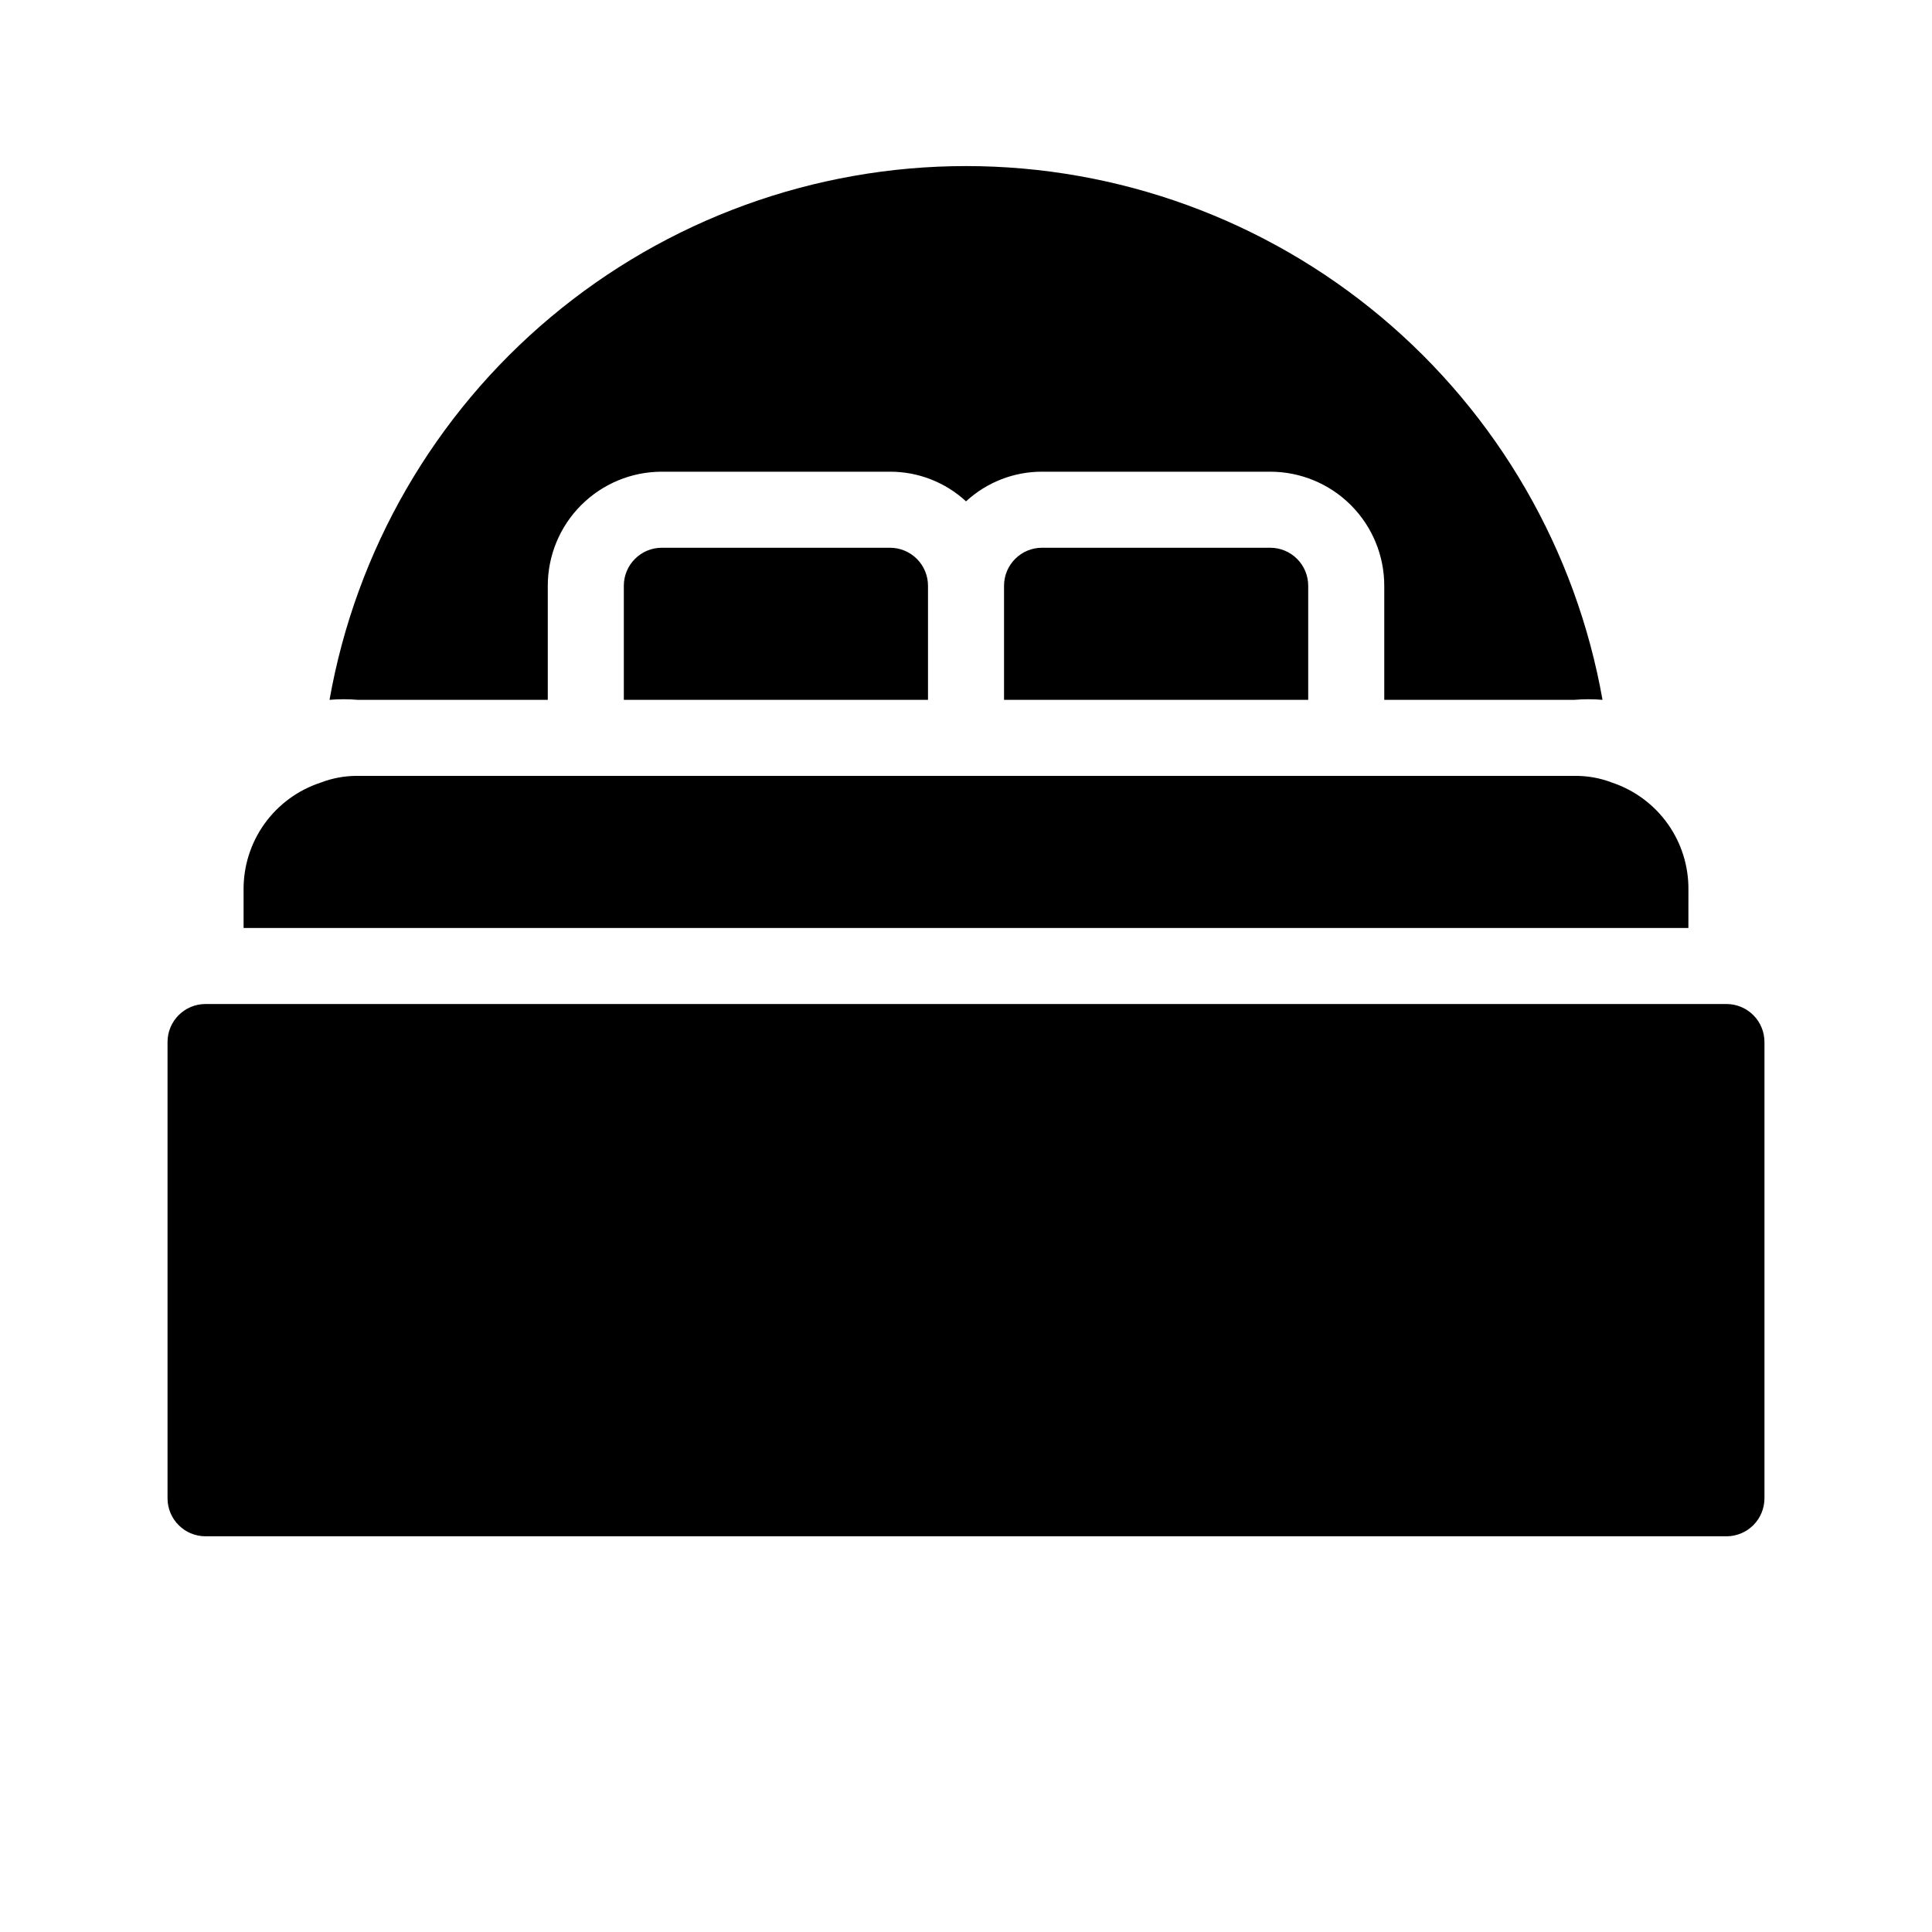
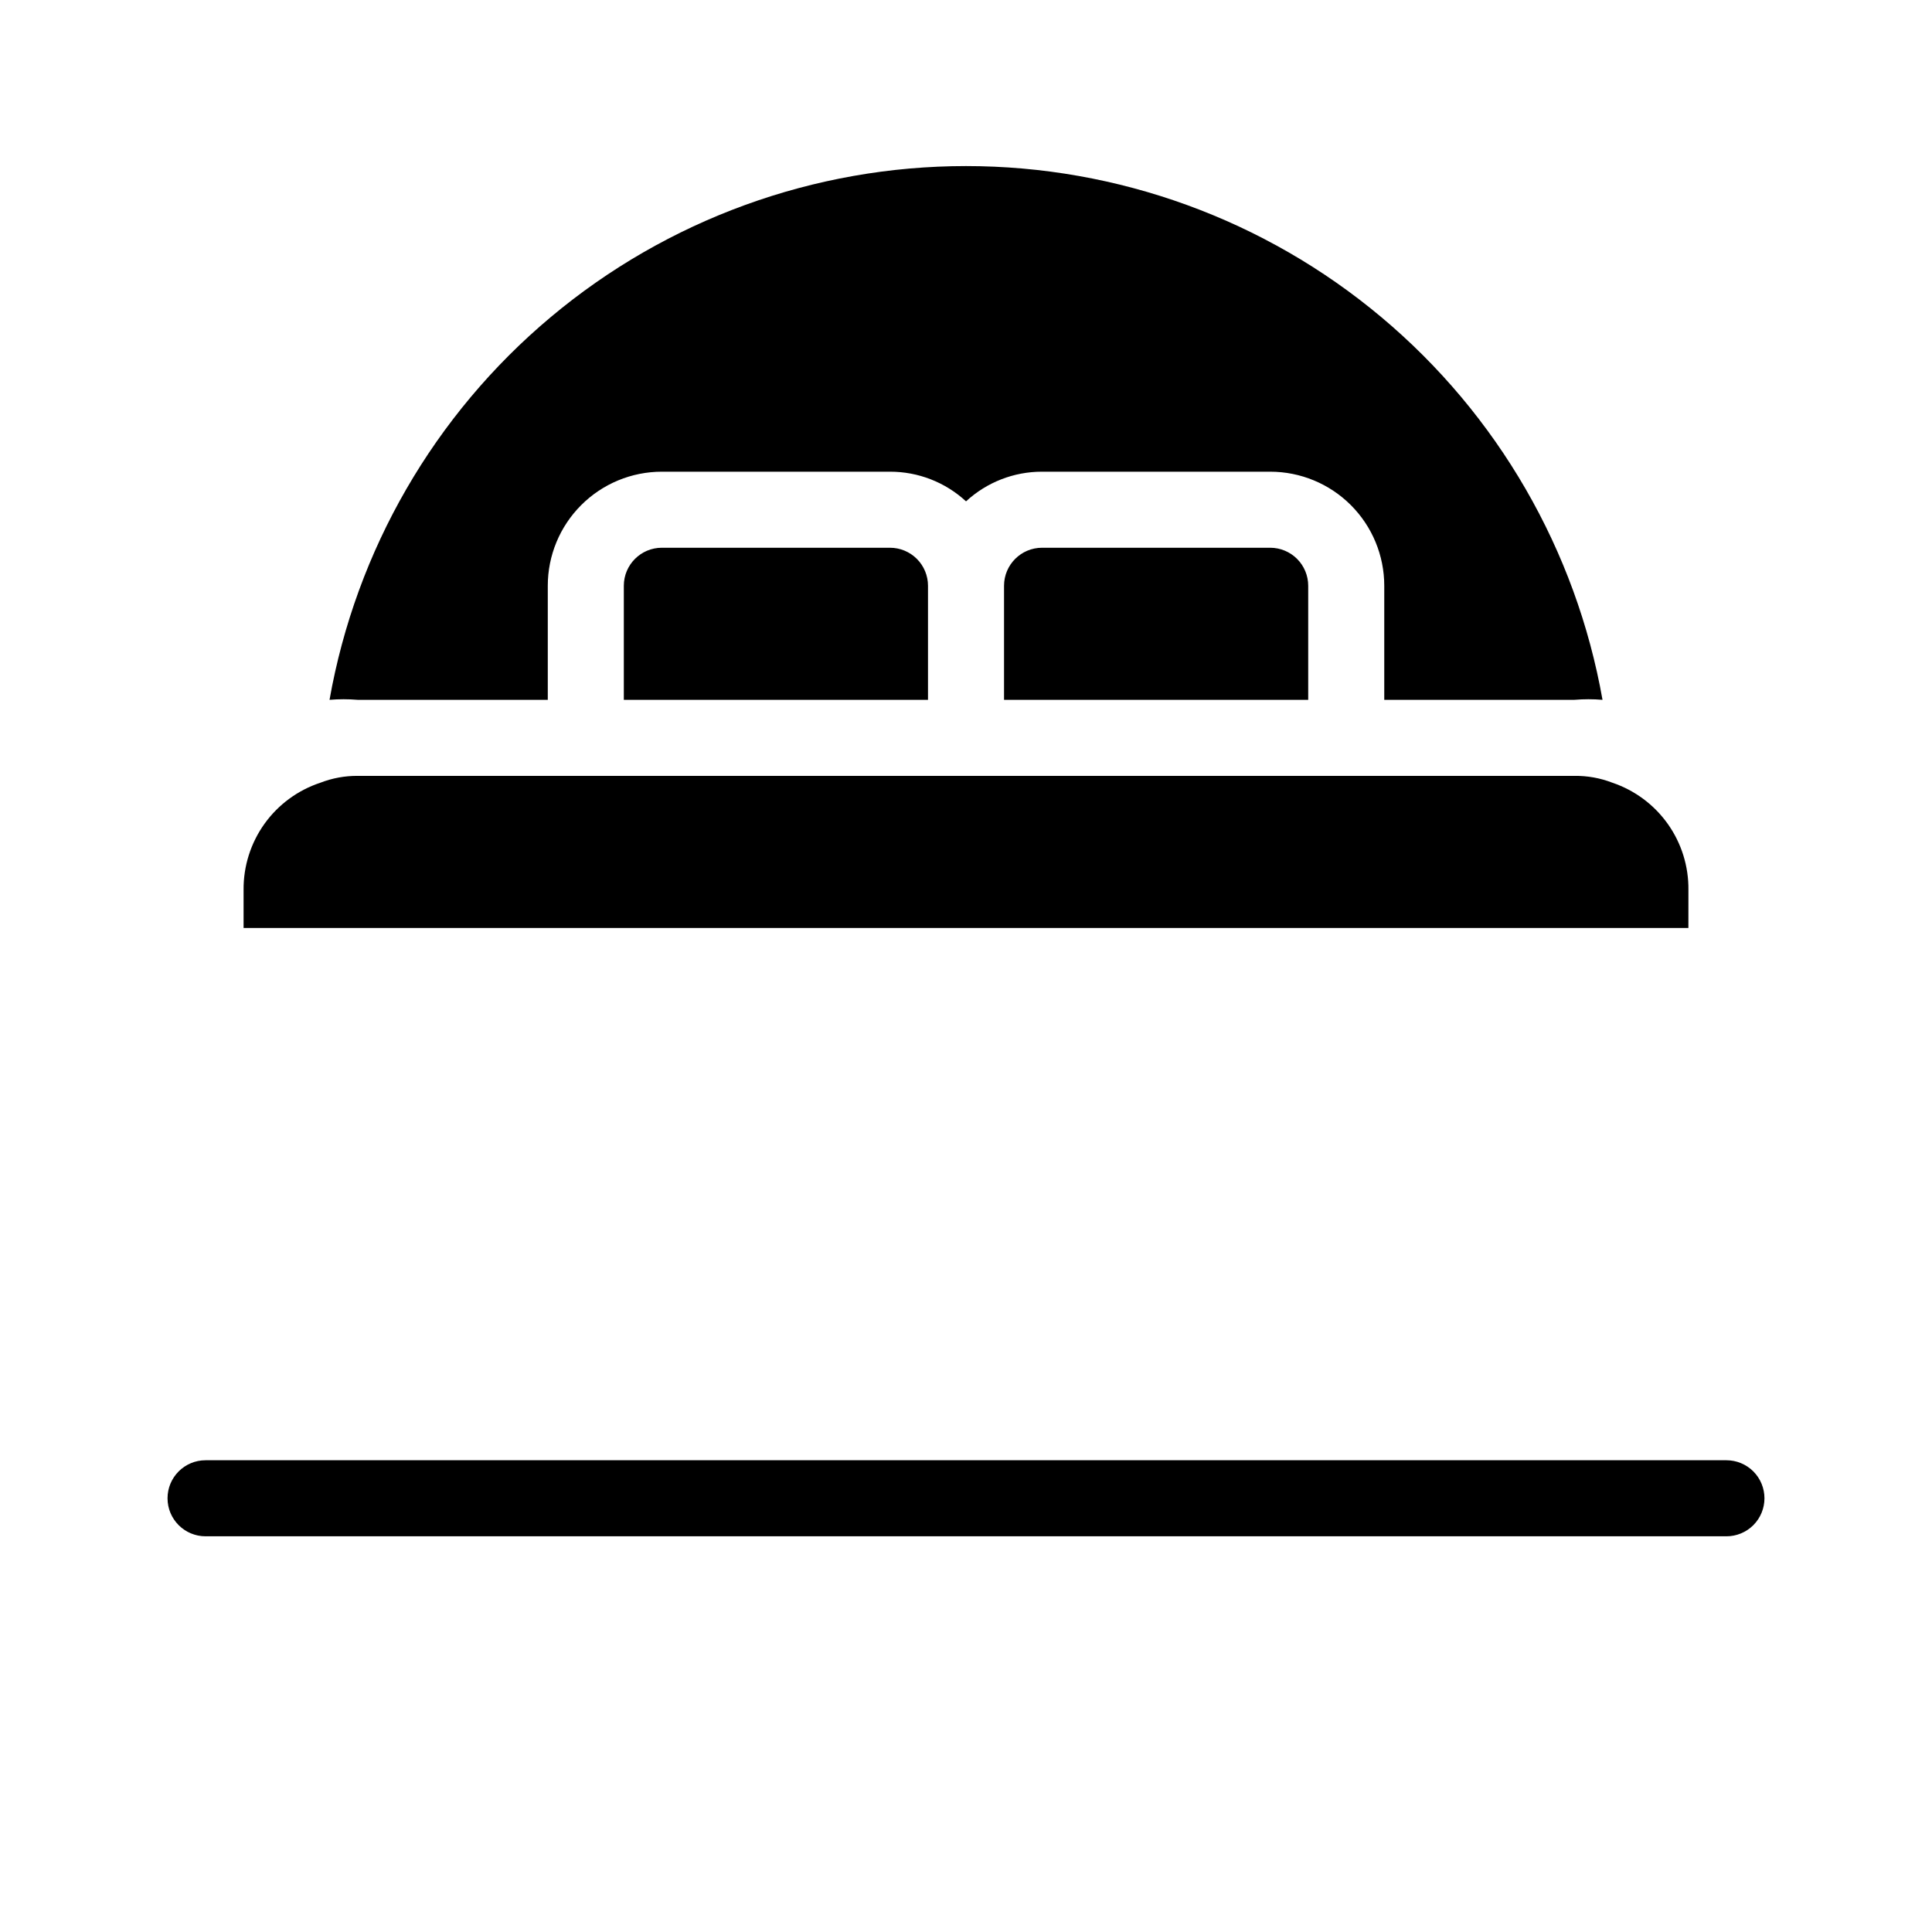
<svg xmlns="http://www.w3.org/2000/svg" fill="#000000" width="800px" height="800px" version="1.1" viewBox="144 144 512 512">
-   <path d="m611.6 420.15v120.91c0 2.672-1.062 5.234-2.949 7.125-1.891 1.887-4.453 2.949-7.125 2.949h-403.05c-5.566 0-10.078-4.512-10.078-10.074v-120.91c0-5.566 4.512-10.078 10.078-10.078h403.05c2.672 0 5.234 1.062 7.125 2.953 1.887 1.887 2.949 4.453 2.949 7.125zm-20.152-40.305c0.074-6.258-1.836-12.379-5.457-17.484-3.621-5.106-8.766-8.93-14.695-10.934-3.211-1.246-6.633-1.859-10.074-1.812h-322.44c-3.379-0.023-6.731 0.594-9.875 1.812-5.969 1.969-11.156 5.781-14.816 10.887-3.656 5.109-5.598 11.246-5.539 17.531v10.074h382.89zm-272.05-90.688c-5.566 0-10.078 4.512-10.078 10.078v30.227h80.609v-30.227c0-2.676-1.062-5.238-2.949-7.125-1.891-1.891-4.453-2.953-7.125-2.953zm100.76 0c-5.566 0-10.078 4.512-10.078 10.078v30.227h80.609v-30.227c0-2.676-1.062-5.238-2.949-7.125-1.891-1.891-4.453-2.953-7.125-2.953zm-130.99 40.305v-30.227c0-8.02 3.184-15.707 8.855-21.375 5.668-5.672 13.355-8.855 21.375-8.855h60.457c7.465-0.016 14.664 2.793 20.152 7.859 5.484-5.066 12.684-7.875 20.152-7.859h60.457c8.016 0 15.703 3.184 21.375 8.855 5.668 5.668 8.852 13.355 8.852 21.375v30.227h50.383c2.481-0.207 4.973-0.207 7.457 0-7.016-39.641-27.766-75.543-58.609-101.41-30.844-25.867-69.812-40.043-110.07-40.043-40.258 0-79.227 14.176-110.07 40.043-30.844 25.863-51.594 61.766-58.605 101.41 2.481-0.207 4.973-0.207 7.457 0z" />
+   <path d="m611.6 420.15v120.91c0 2.672-1.062 5.234-2.949 7.125-1.891 1.887-4.453 2.949-7.125 2.949h-403.05c-5.566 0-10.078-4.512-10.078-10.074c0-5.566 4.512-10.078 10.078-10.078h403.05c2.672 0 5.234 1.062 7.125 2.953 1.887 1.887 2.949 4.453 2.949 7.125zm-20.152-40.305c0.074-6.258-1.836-12.379-5.457-17.484-3.621-5.106-8.766-8.93-14.695-10.934-3.211-1.246-6.633-1.859-10.074-1.812h-322.44c-3.379-0.023-6.731 0.594-9.875 1.812-5.969 1.969-11.156 5.781-14.816 10.887-3.656 5.109-5.598 11.246-5.539 17.531v10.074h382.89zm-272.05-90.688c-5.566 0-10.078 4.512-10.078 10.078v30.227h80.609v-30.227c0-2.676-1.062-5.238-2.949-7.125-1.891-1.891-4.453-2.953-7.125-2.953zm100.76 0c-5.566 0-10.078 4.512-10.078 10.078v30.227h80.609v-30.227c0-2.676-1.062-5.238-2.949-7.125-1.891-1.891-4.453-2.953-7.125-2.953zm-130.99 40.305v-30.227c0-8.02 3.184-15.707 8.855-21.375 5.668-5.672 13.355-8.855 21.375-8.855h60.457c7.465-0.016 14.664 2.793 20.152 7.859 5.484-5.066 12.684-7.875 20.152-7.859h60.457c8.016 0 15.703 3.184 21.375 8.855 5.668 5.668 8.852 13.355 8.852 21.375v30.227h50.383c2.481-0.207 4.973-0.207 7.457 0-7.016-39.641-27.766-75.543-58.609-101.41-30.844-25.867-69.812-40.043-110.07-40.043-40.258 0-79.227 14.176-110.07 40.043-30.844 25.863-51.594 61.766-58.605 101.41 2.481-0.207 4.973-0.207 7.457 0z" />
</svg>